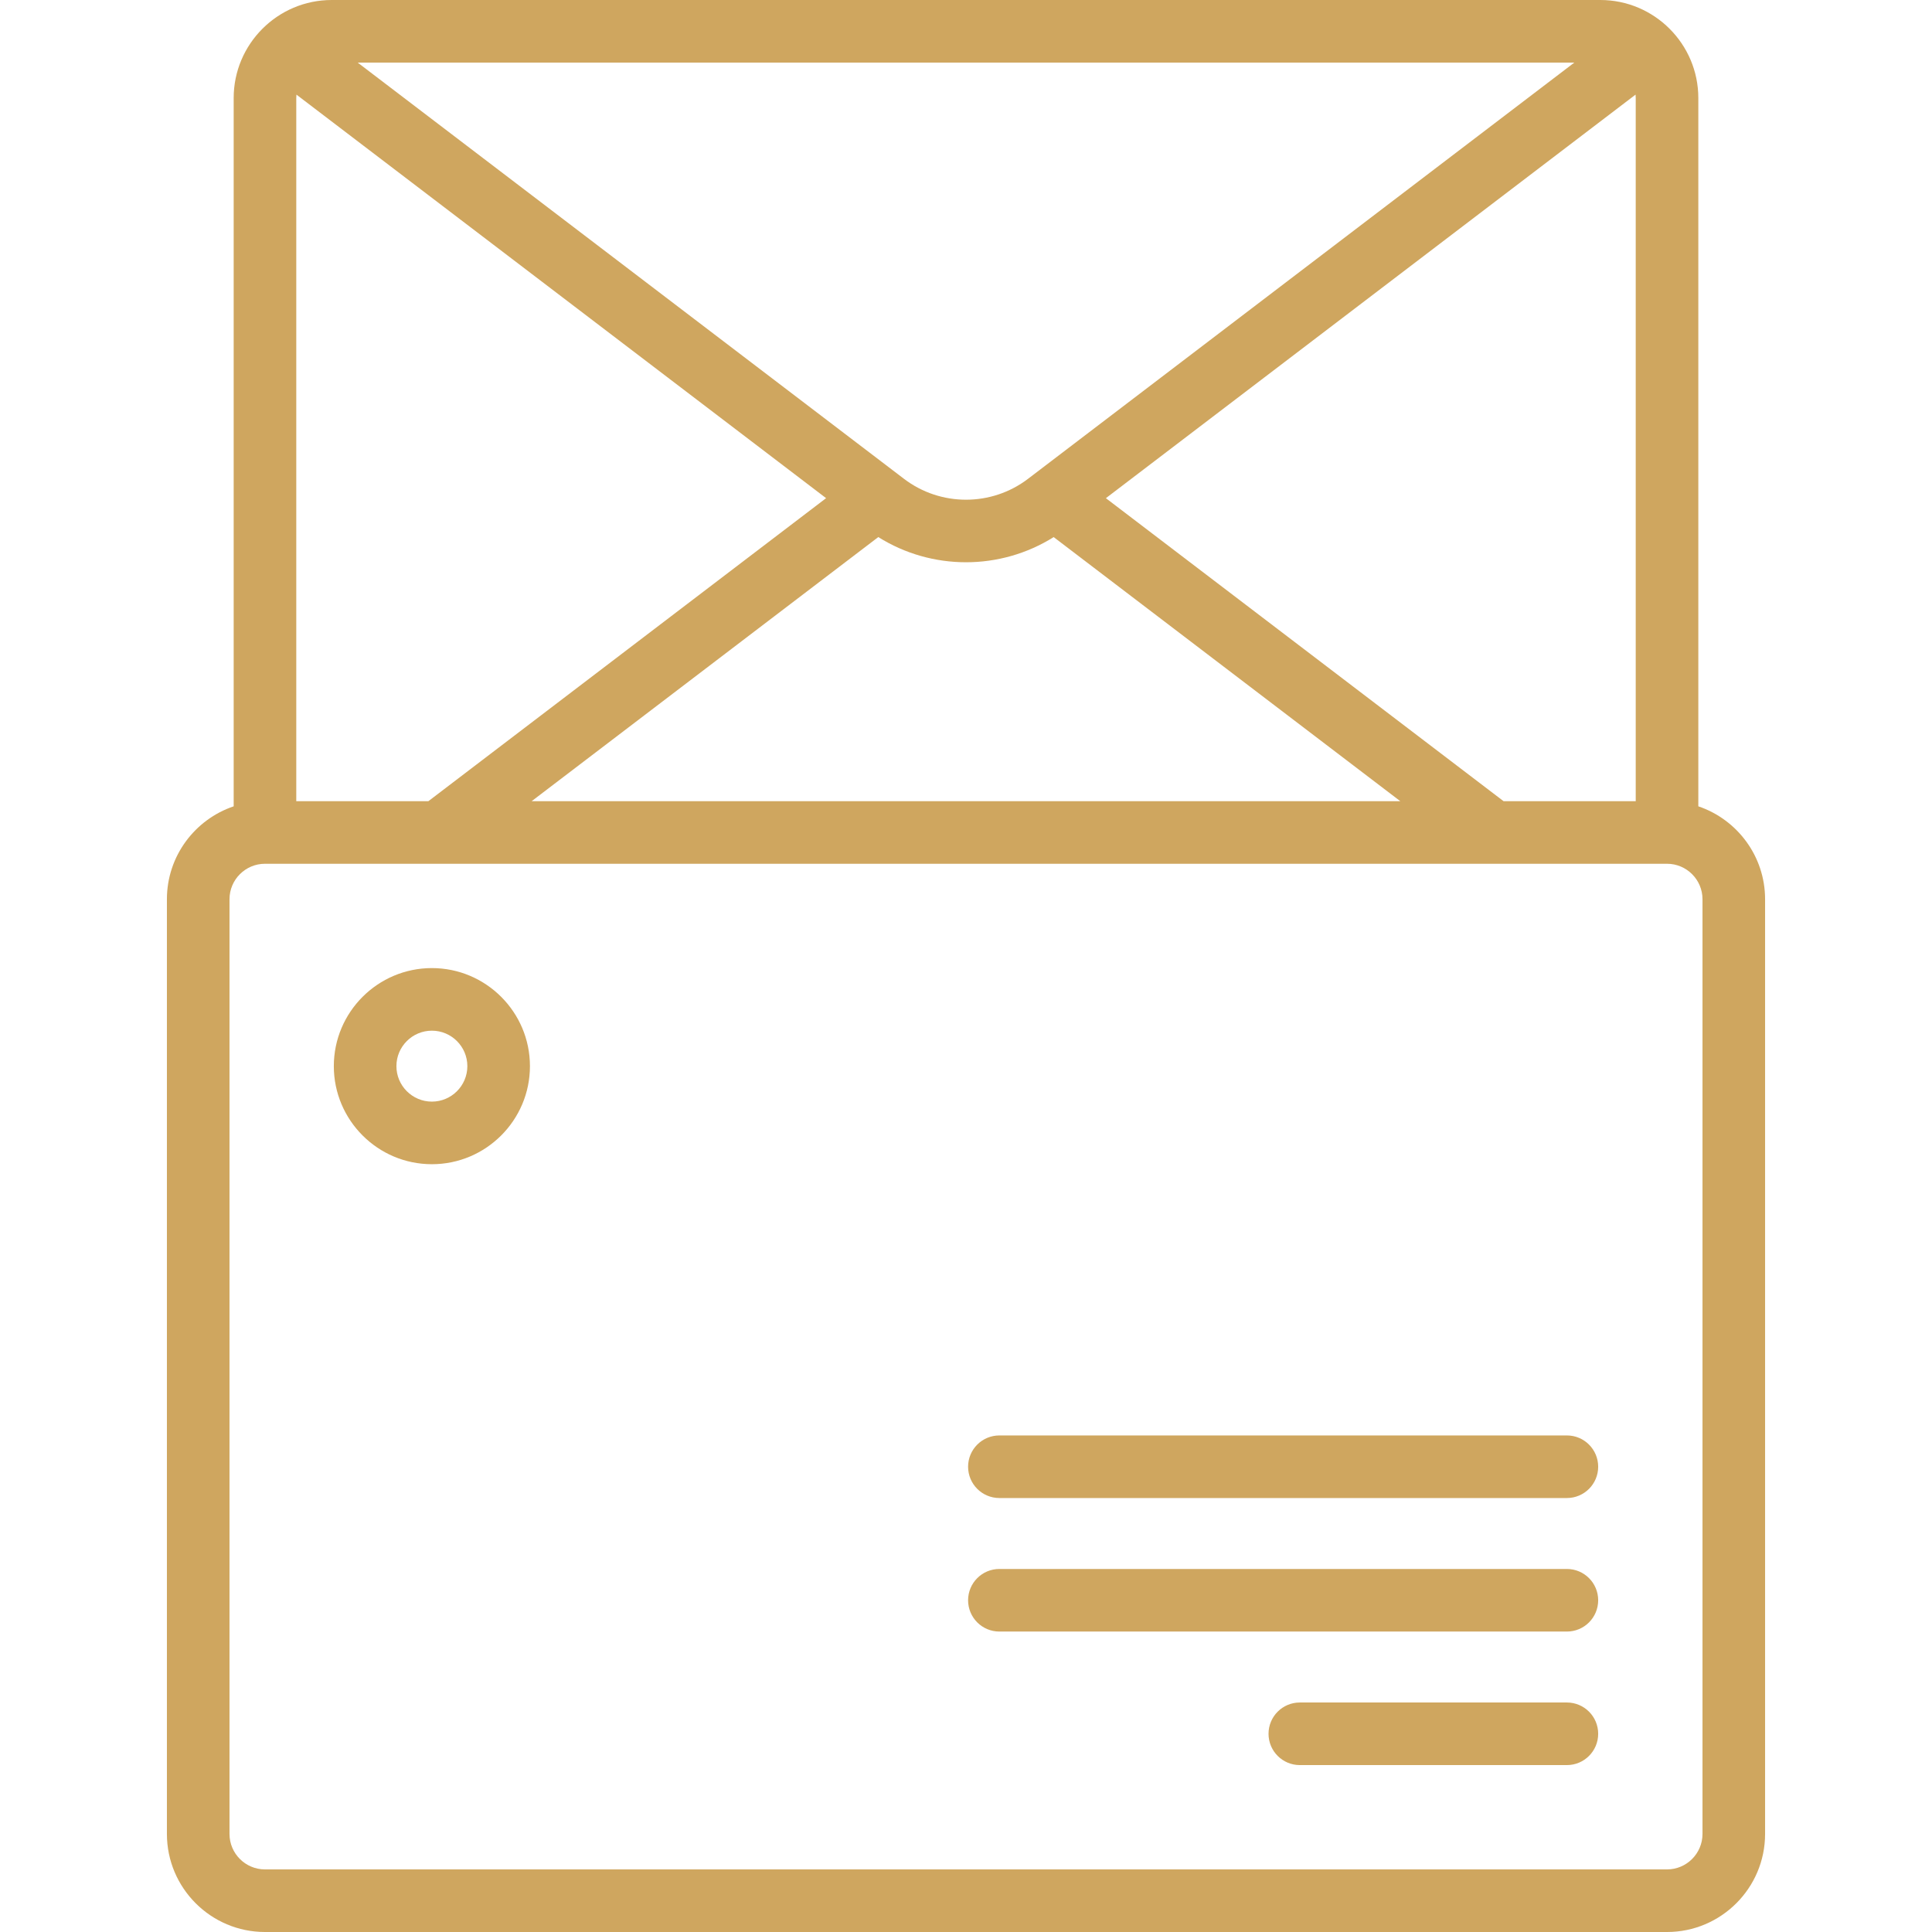
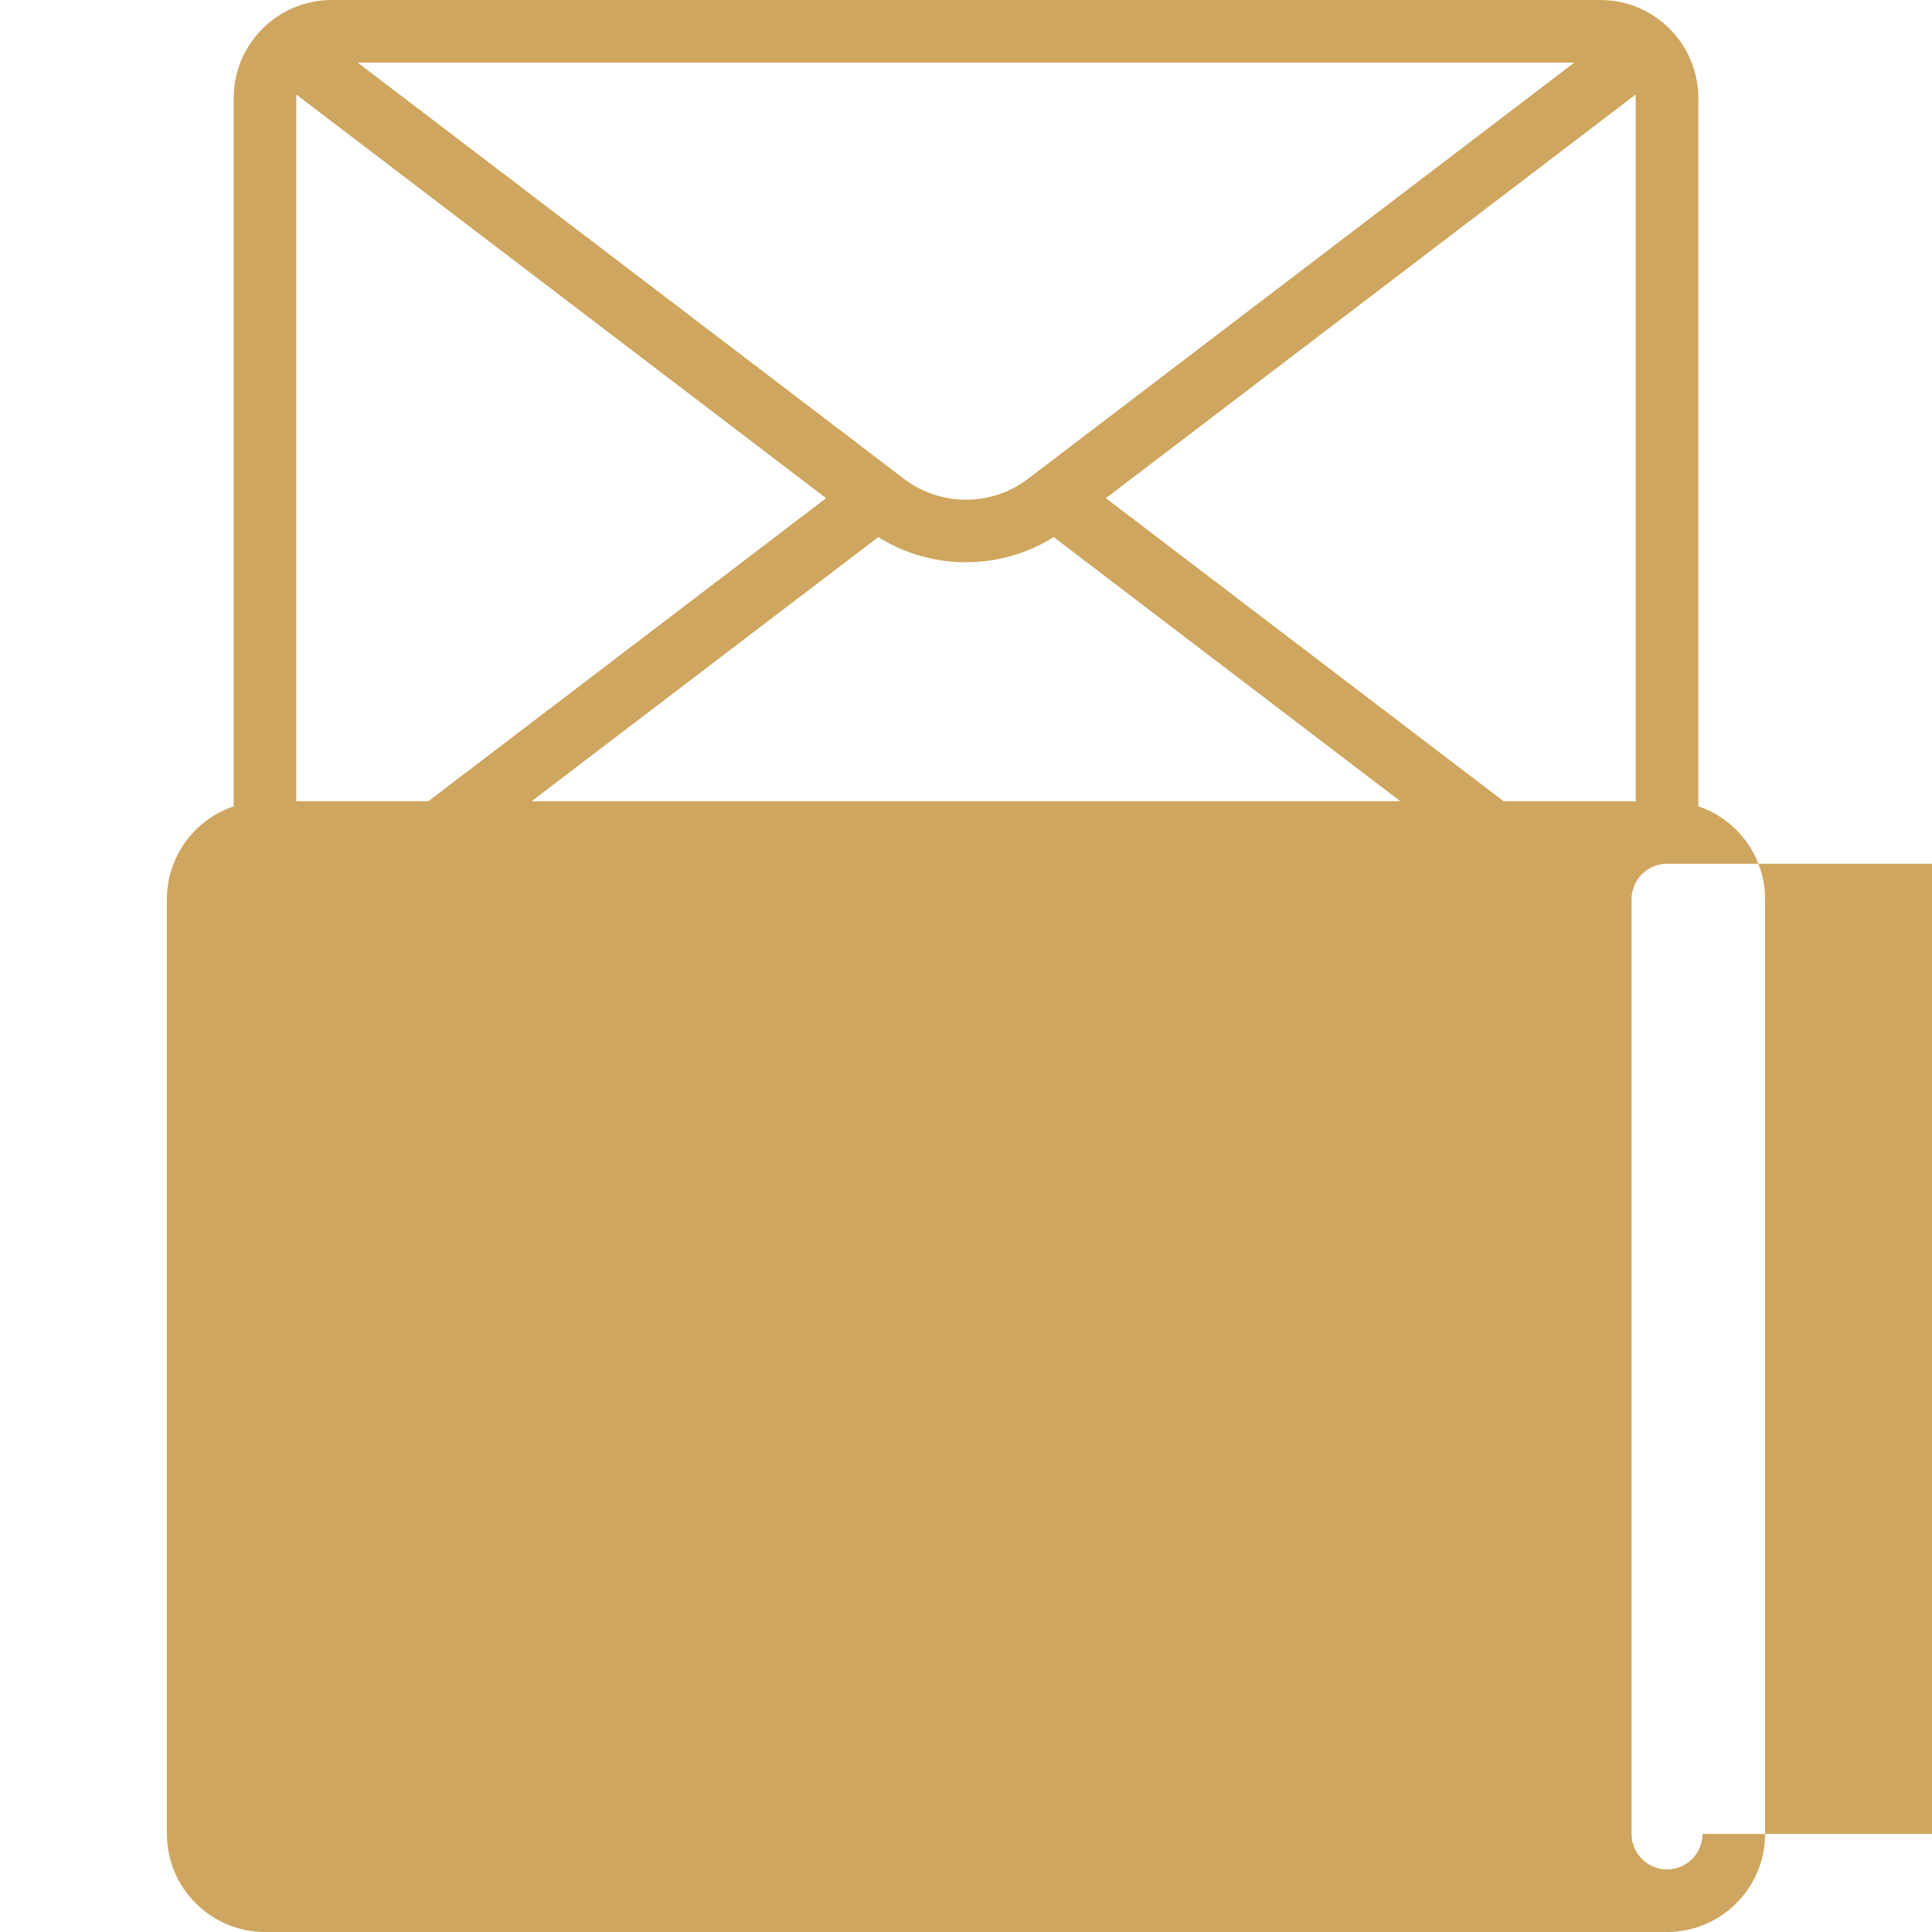
<svg xmlns="http://www.w3.org/2000/svg" id="Capa_1" x="0px" y="0px" viewBox="0 0 463 463" style="enable-background:new 0 0 463 463;" xml:space="preserve" width="512px" height="512px">
  <g>
    <g>
-       <path d="M407,193.234V23.5C407,10.542,396.458,0,383.5,0h-304C66.542,0,56,10.542,56,23.5v169.734c-9.29,3.138-16,11.93-16,22.266 v224c0,12.958,10.542,23.5,23.5,23.5h336c12.958,0,23.5-10.542,23.5-23.5v-224C423,205.164,416.29,196.372,407,193.234z M360.326,192l-95.303-72.612l126.936-96.713C391.984,22.947,392,23.221,392,23.5V192H360.326z M71,23.5 c0-0.278,0.015-0.553,0.042-0.825l126.929,96.708L102.66,192H71V23.5z M246.349,114.758c-8.743,6.661-20.954,6.661-29.697,0 L85.718,15h291.563L246.349,114.758z M210.482,128.708c6.402,4.021,13.71,6.036,21.018,6.036c7.306,0,14.611-2.013,21.011-6.031 L335.576,192H127.411L210.482,128.708z M408,439.5c0,4.687-3.813,8.5-8.5,8.5h-336c-4.687,0-8.5-3.813-8.5-8.5v-224 c0-4.687,3.813-8.5,8.5-8.5h336c4.687,0,8.5,3.813,8.5,8.5V439.5z" data-original="#000000" class="active-path" data-old_color="#000000" fill="#CFA65F" />
+       <path d="M407,193.234V23.5C407,10.542,396.458,0,383.5,0h-304C66.542,0,56,10.542,56,23.5v169.734c-9.29,3.138-16,11.93-16,22.266 v224c0,12.958,10.542,23.5,23.5,23.5h336c12.958,0,23.5-10.542,23.5-23.5v-224C423,205.164,416.29,196.372,407,193.234z M360.326,192l-95.303-72.612l126.936-96.713C391.984,22.947,392,23.221,392,23.5V192H360.326z M71,23.5 c0-0.278,0.015-0.553,0.042-0.825l126.929,96.708L102.66,192H71V23.5z M246.349,114.758c-8.743,6.661-20.954,6.661-29.697,0 L85.718,15h291.563L246.349,114.758z M210.482,128.708c6.402,4.021,13.71,6.036,21.018,6.036c7.306,0,14.611-2.013,21.011-6.031 L335.576,192H127.411L210.482,128.708z M408,439.5c0,4.687-3.813,8.5-8.5,8.5c-4.687,0-8.5-3.813-8.5-8.5v-224 c0-4.687,3.813-8.5,8.5-8.5h336c4.687,0,8.5,3.813,8.5,8.5V439.5z" data-original="#000000" class="active-path" data-old_color="#000000" fill="#CFA65F" />
      <path d="M103.5,232C90.542,232,80,242.542,80,255.5S90.542,279,103.5,279s23.5-10.542,23.5-23.5S116.458,232,103.5,232z M103.5,264 c-4.687,0-8.5-3.813-8.5-8.5s3.813-8.5,8.5-8.5s8.5,3.813,8.5,8.5S108.187,264,103.5,264z" data-original="#000000" class="active-path" data-old_color="#000000" fill="#CFA65F" />
      <path d="M375.5,408h-64c-4.143,0-7.5,3.358-7.5,7.5s3.357,7.5,7.5,7.5h64c4.143,0,7.5-3.358,7.5-7.5S379.643,408,375.5,408z" data-original="#000000" class="active-path" data-old_color="#000000" fill="#CFA65F" />
-       <path d="M375.5,376h-136c-4.143,0-7.5,3.358-7.5,7.5s3.357,7.5,7.5,7.5h136c4.143,0,7.5-3.358,7.5-7.5S379.643,376,375.5,376z" data-original="#000000" class="active-path" data-old_color="#000000" fill="#CFA65F" />
      <path d="M375.5,344h-136c-4.143,0-7.5,3.358-7.5,7.5s3.357,7.5,7.5,7.5h136c4.143,0,7.5-3.358,7.5-7.5S379.643,344,375.5,344z" data-original="#000000" class="active-path" data-old_color="#000000" fill="#CFA65F" />
    </g>
  </g>
</svg>